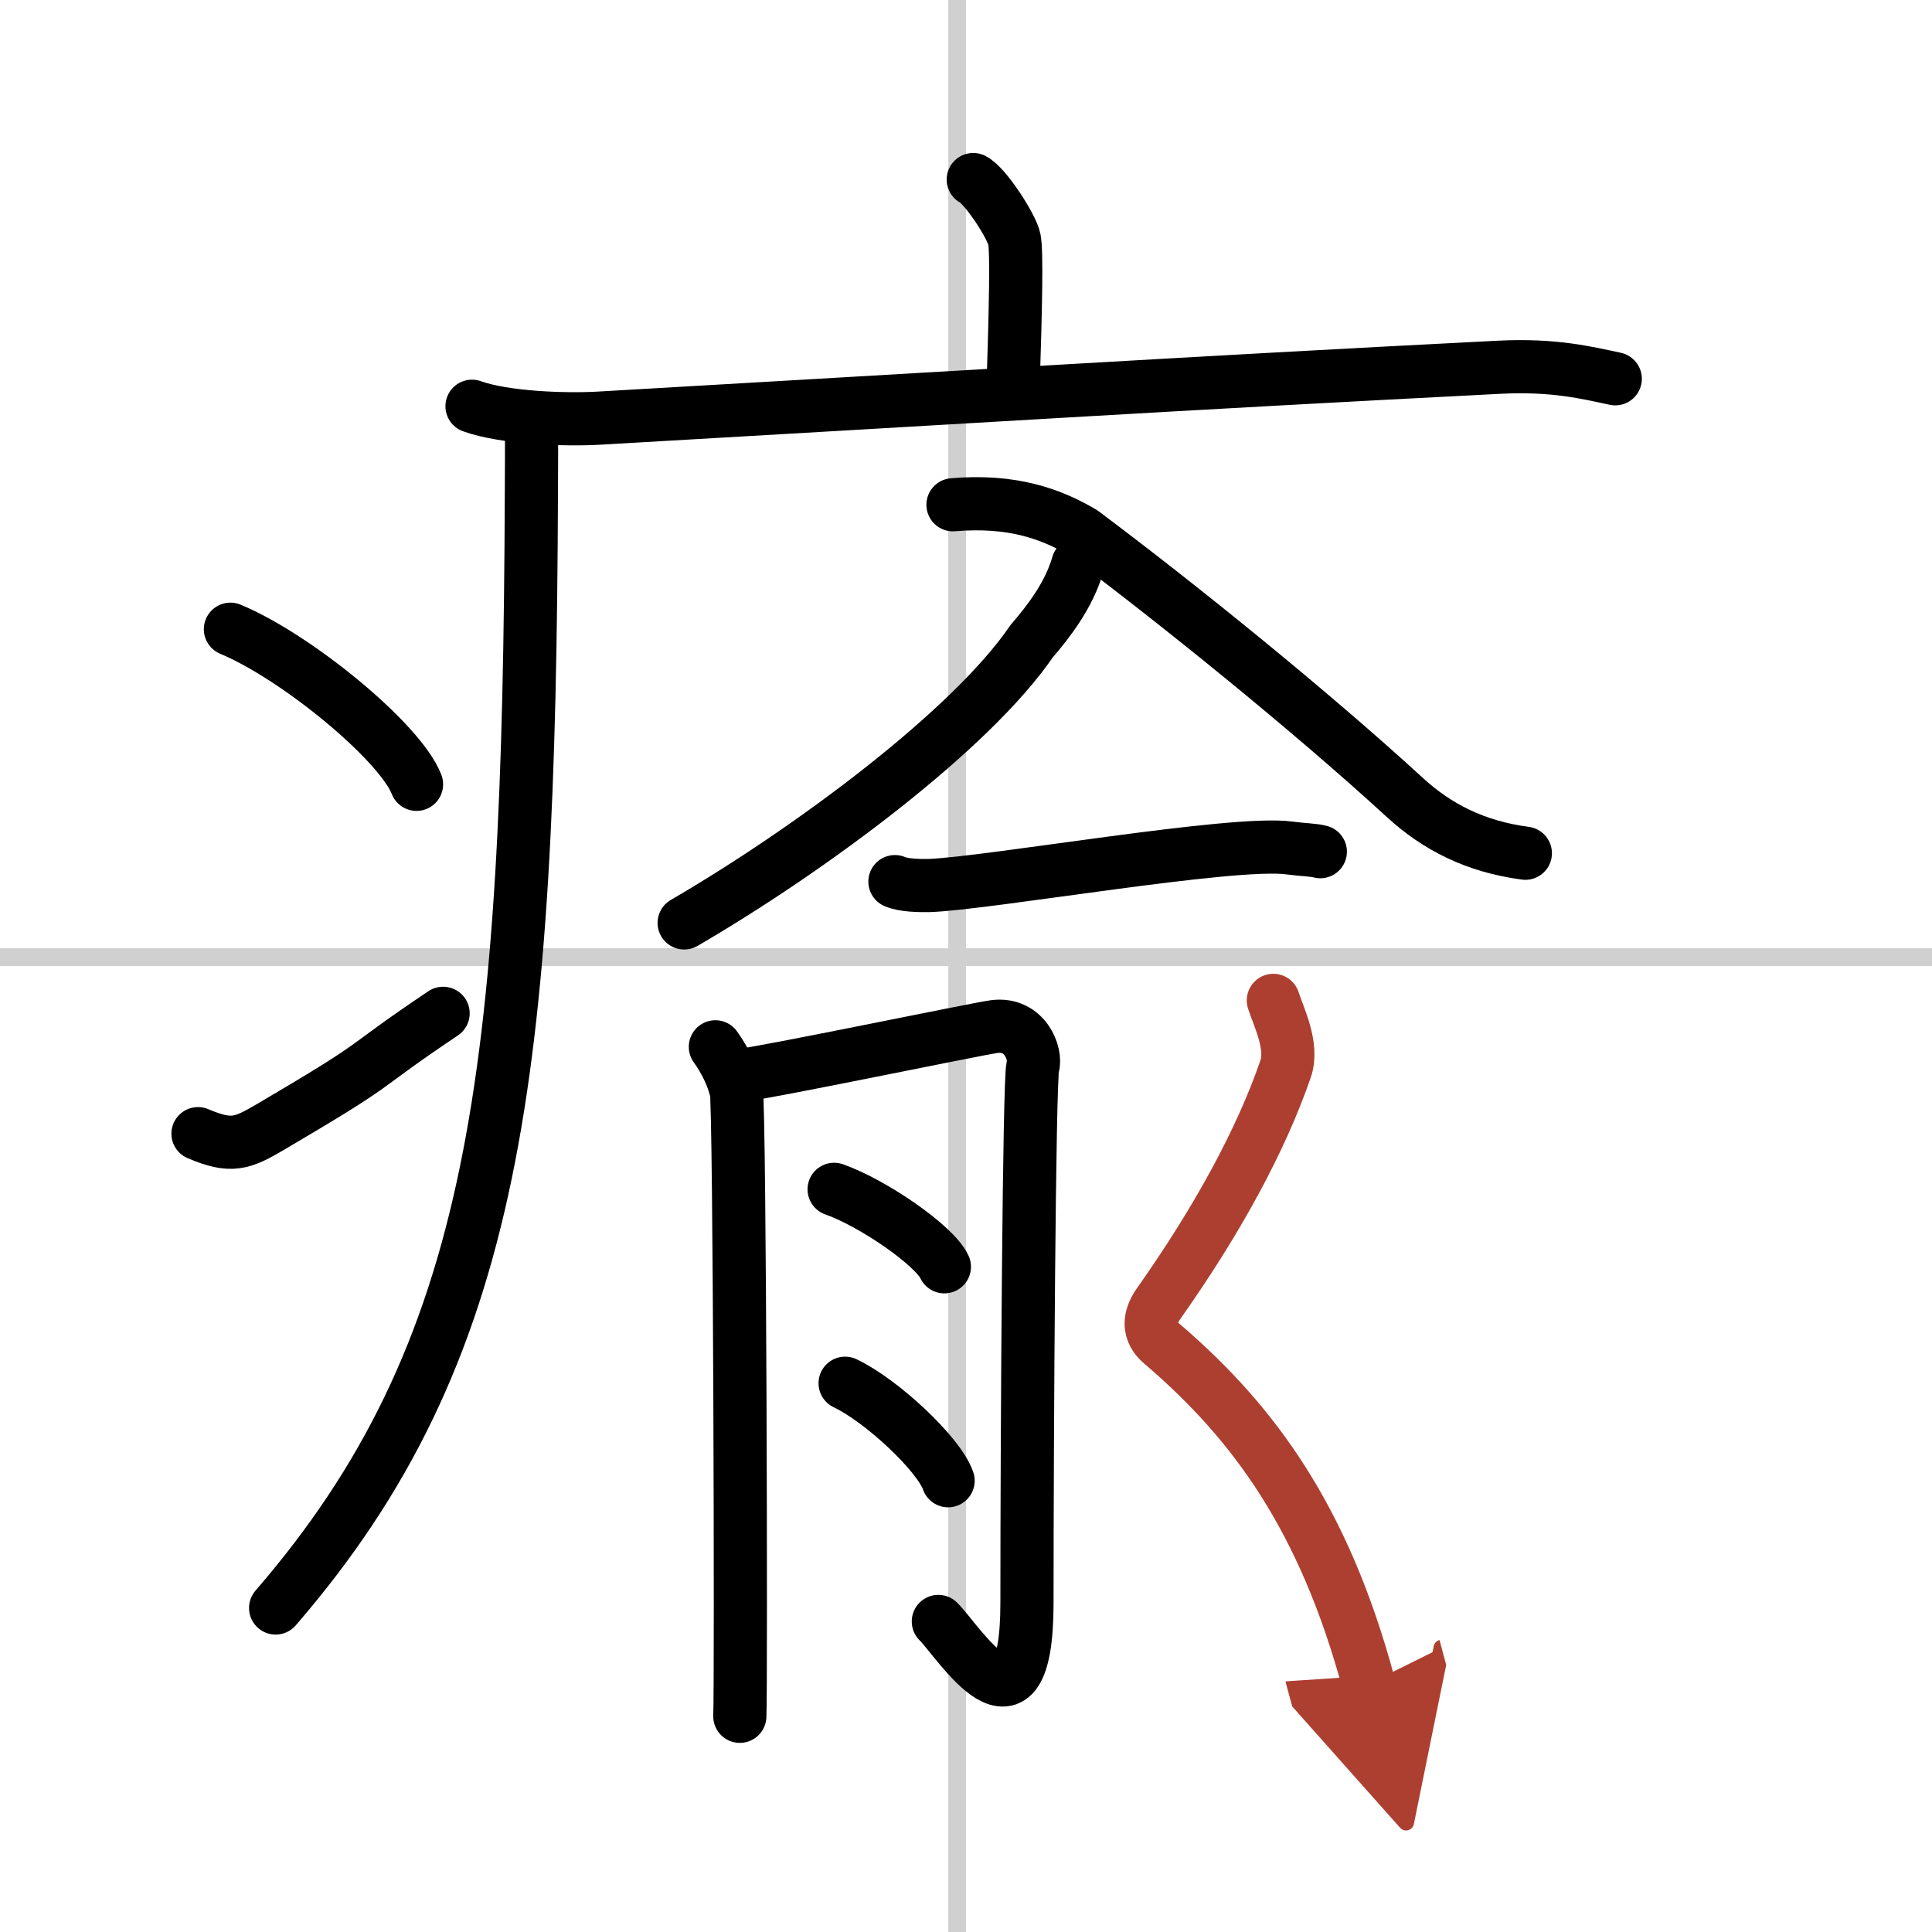
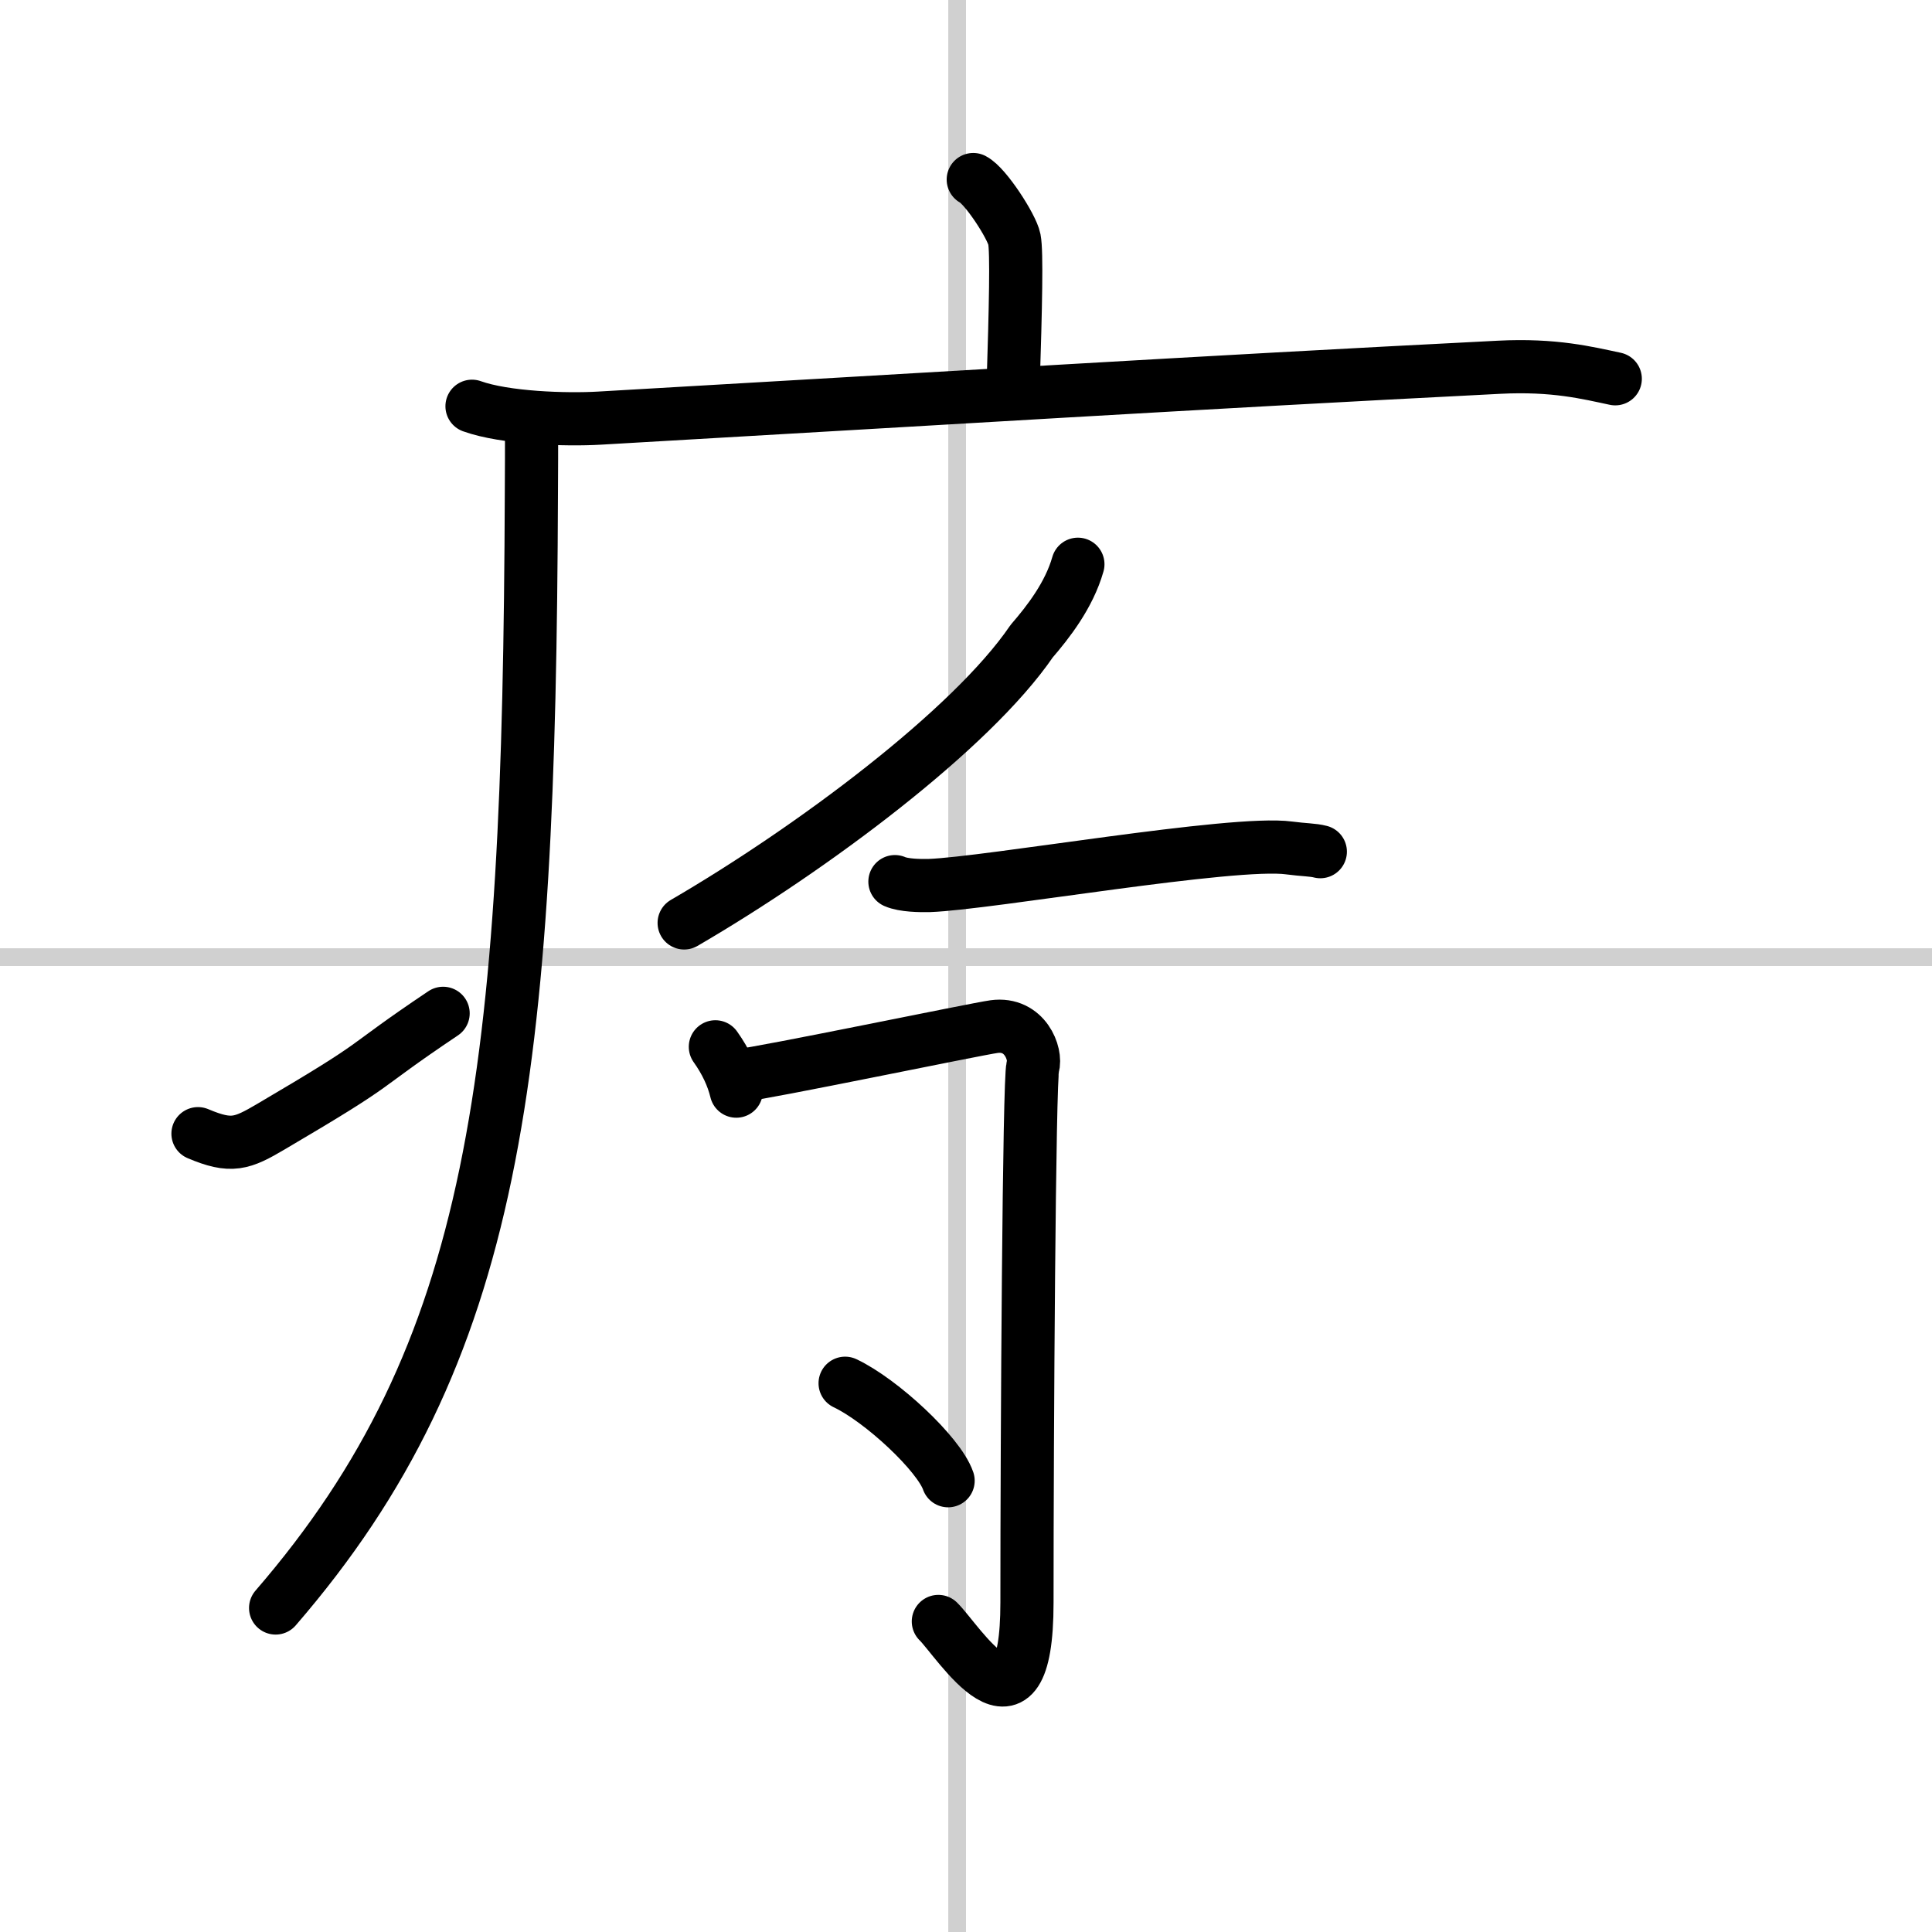
<svg xmlns="http://www.w3.org/2000/svg" width="400" height="400" viewBox="0 0 109 109">
  <defs>
    <marker id="a" markerWidth="4" orient="auto" refX="1" refY="5" viewBox="0 0 10 10">
      <polyline points="0 0 10 5 0 10 1 5" fill="#ad3f31" stroke="#ad3f31" />
    </marker>
  </defs>
  <g fill="none" stroke="#000" stroke-linecap="round" stroke-linejoin="round" stroke-width="3">
-     <rect width="100%" height="100%" fill="#fff" stroke="#fff" />
    <line x1="54" x2="54" y2="109" stroke="#d0d0d0" stroke-width="1" />
    <line x2="109" y1="54" y2="54" stroke="#d0d0d0" stroke-width="1" />
    <path d="m54.91 10.13c0.7 0.36 2.18 2.66 2.32 3.37s0.07 3.8-0.07 8.24" />
    <path d="m26.63 22.92c1.87 0.67 5.31 0.78 7.19 0.67 19.51-1.12 33.39-1.99 50.75-2.87 3.12-0.16 5 0.32 6.56 0.65" />
    <path d="m29.99 24c0 1.27 0 2.52-0.01 3.75-0.12 33.02-1.95 48.54-14.43 62.97" />
-     <path d="m13 35.5c3.71 1.54 9.57 6.35 10.5 8.75" />
    <path d="m11.17 63.96c1.89 0.8 2.48 0.57 4.14-0.41 6.72-3.95 4.61-2.97 9.69-6.38" />
    <path d="m60.813 31.834c-0.499 1.753-1.681 3.265-2.608 4.339-3.407 4.994-12.419 11.714-19.606 15.897" />
-     <path d="m53.766 28.478c3.345-0.284 5.534 0.515 7.307 1.558 5.391 4.037 12.837 10.051 18.193 14.963 1.816 1.665 3.979 2.767 6.791 3.139" />
    <path d="m50.49 49.74c0.5 0.22 1.42 0.23 1.93 0.22 3.37-0.12 17.16-2.55 20.31-2.12 0.83 0.11 1.34 0.1 1.76 0.21" />
-     <path d="m40.36 59.06c0.59 0.83 0.98 1.67 1.18 2.5s0.28 33.4 0.2 35.27" />
+     <path d="m40.36 59.06c0.59 0.83 0.98 1.67 1.18 2.5" />
    <path d="m41.72 60.68c1.31-0.12 13.38-2.63 14.36-2.76 1.75-0.24 2.41 1.55 2.19 2.26-0.21 0.69-0.33 20.59-0.33 30.23 0 8.53-3.9 2.14-5 1.07" />
-     <path d="m47.06 67.1c2.19 0.77 5.67 3.17 6.22 4.37" />
    <path d="m47.68 78.04c2.05 0.97 5.29 3.99 5.81 5.5" />
-     <path d="m71.84 56.44c0.3 0.95 1.14 2.57 0.69 3.87-1.37 3.97-3.78 8.44-7.15 13.22-0.99 1.41-0.01 2.13 0.3 2.39 5.03 4.34 9.01 9.69 11.54 19.08" marker-end="url(#a)" stroke="#ad3f31" />
  </g>
</svg>